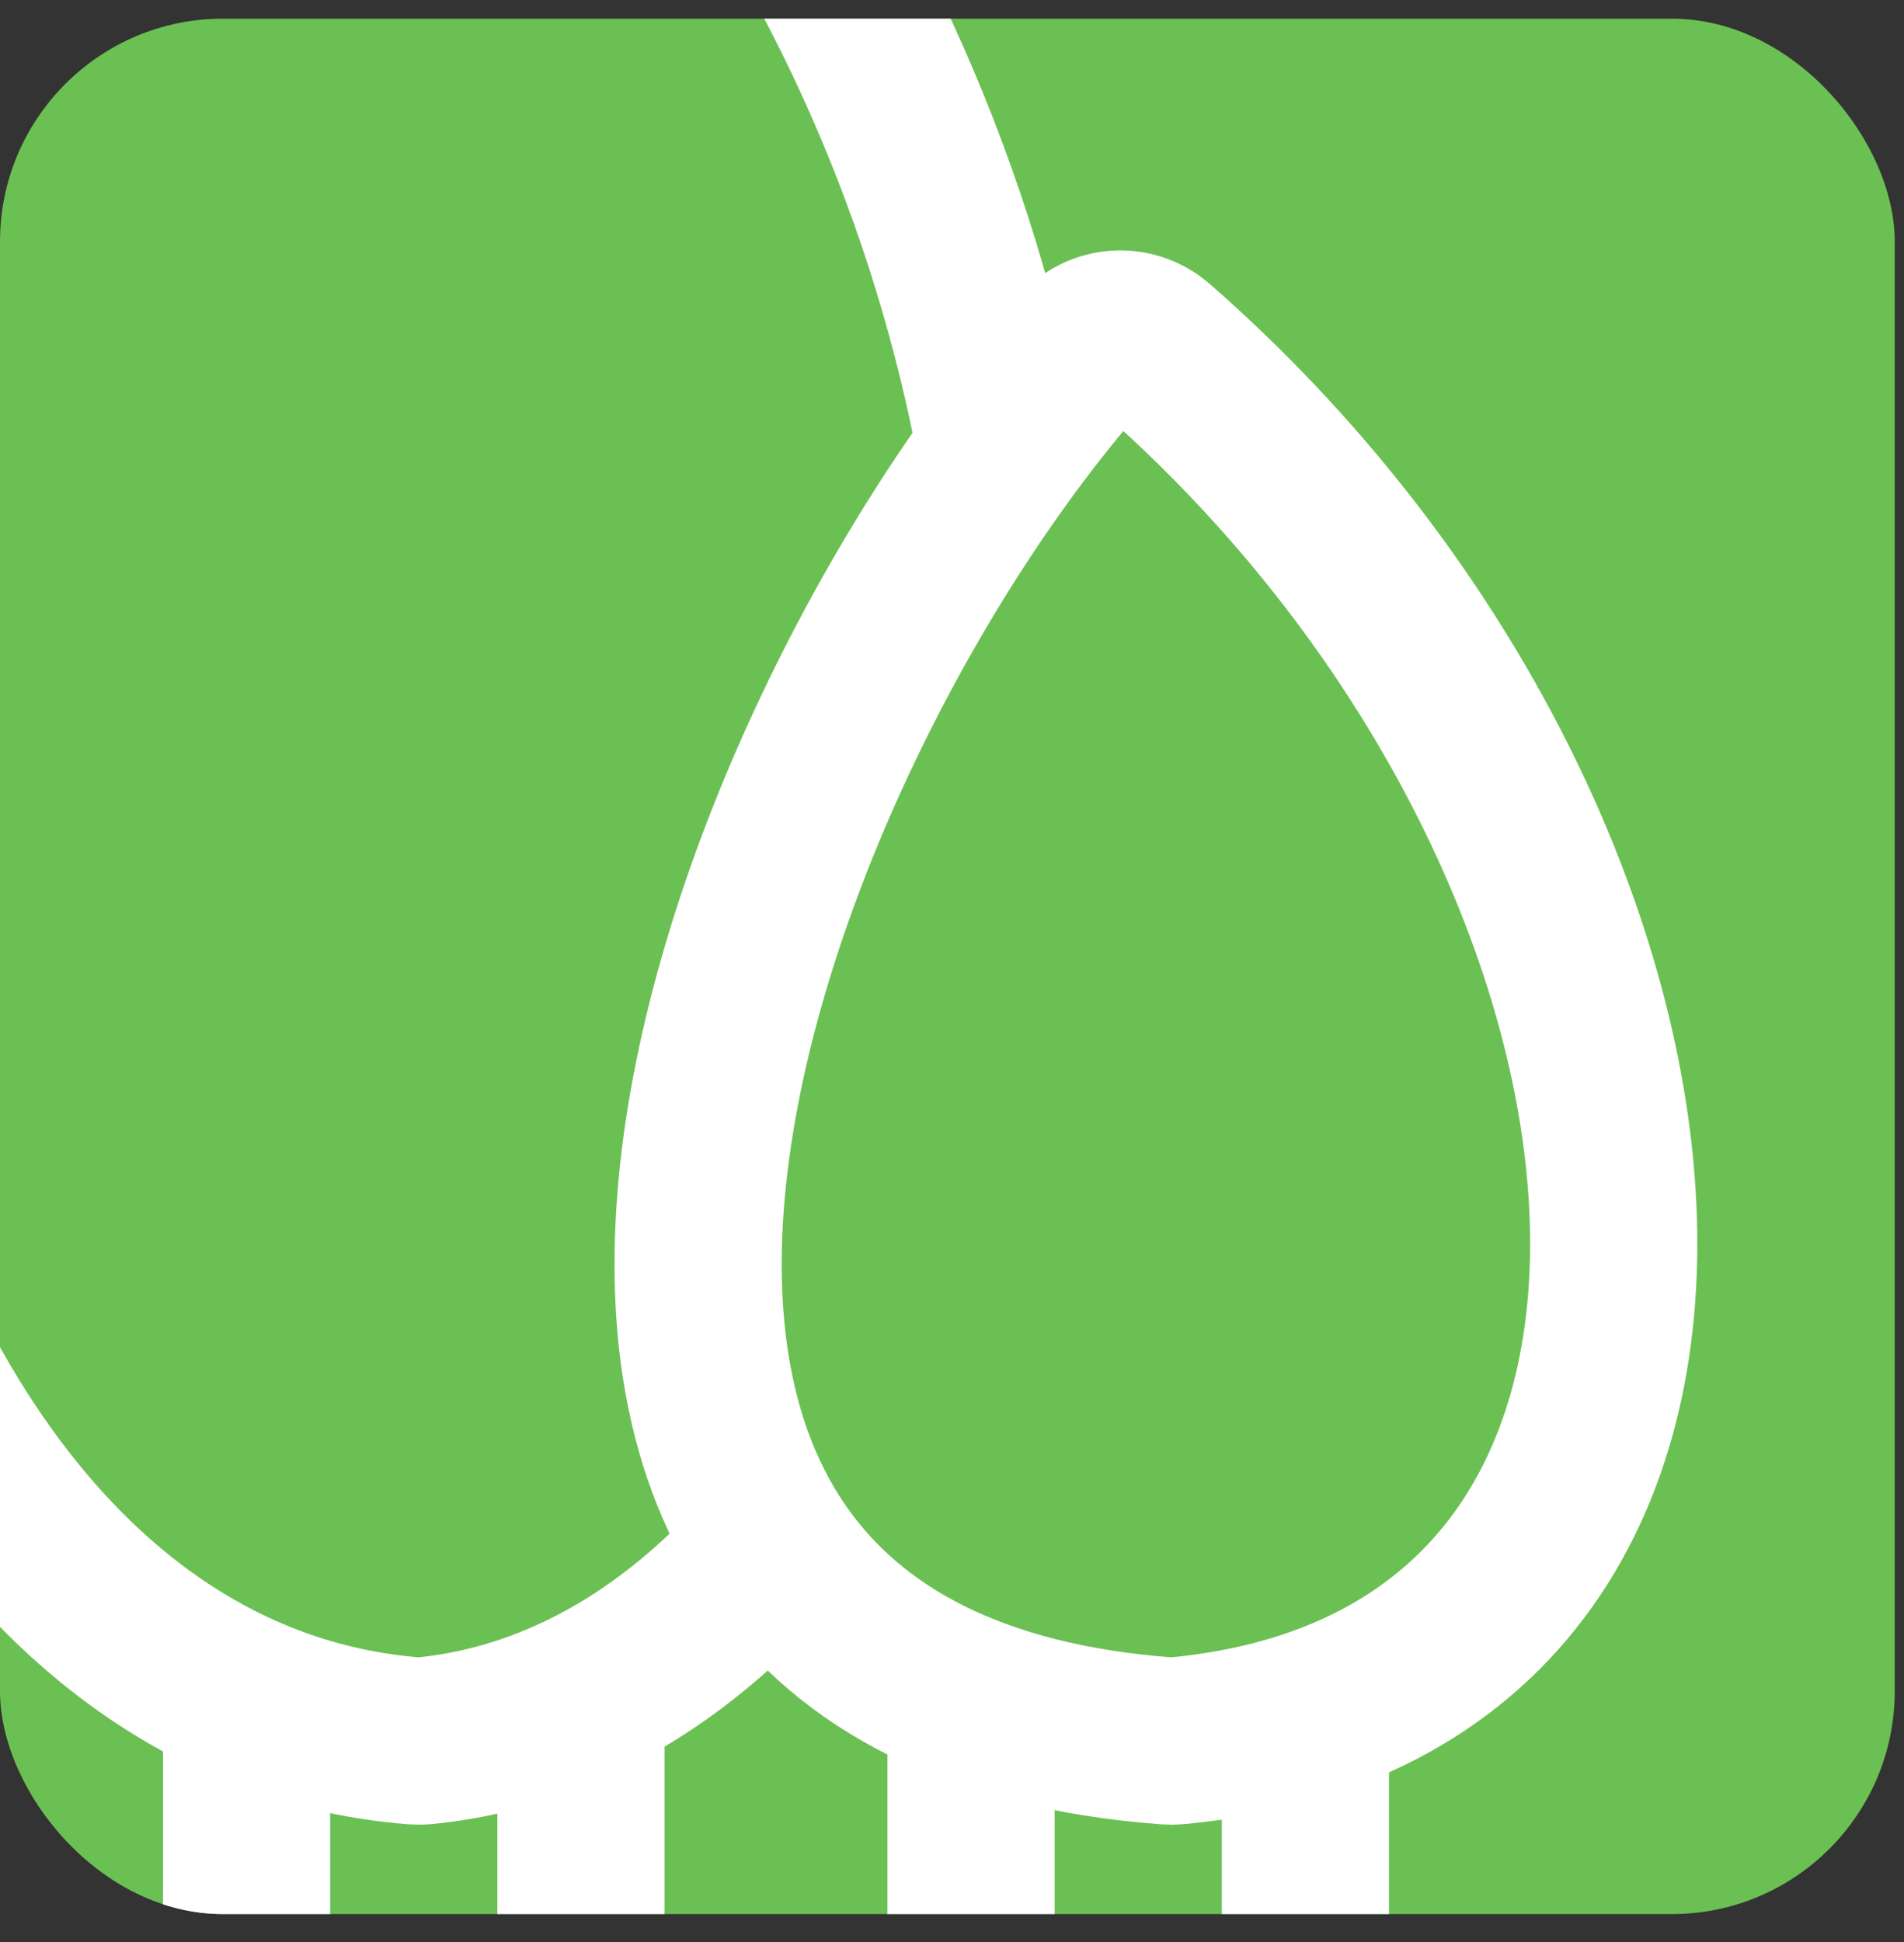
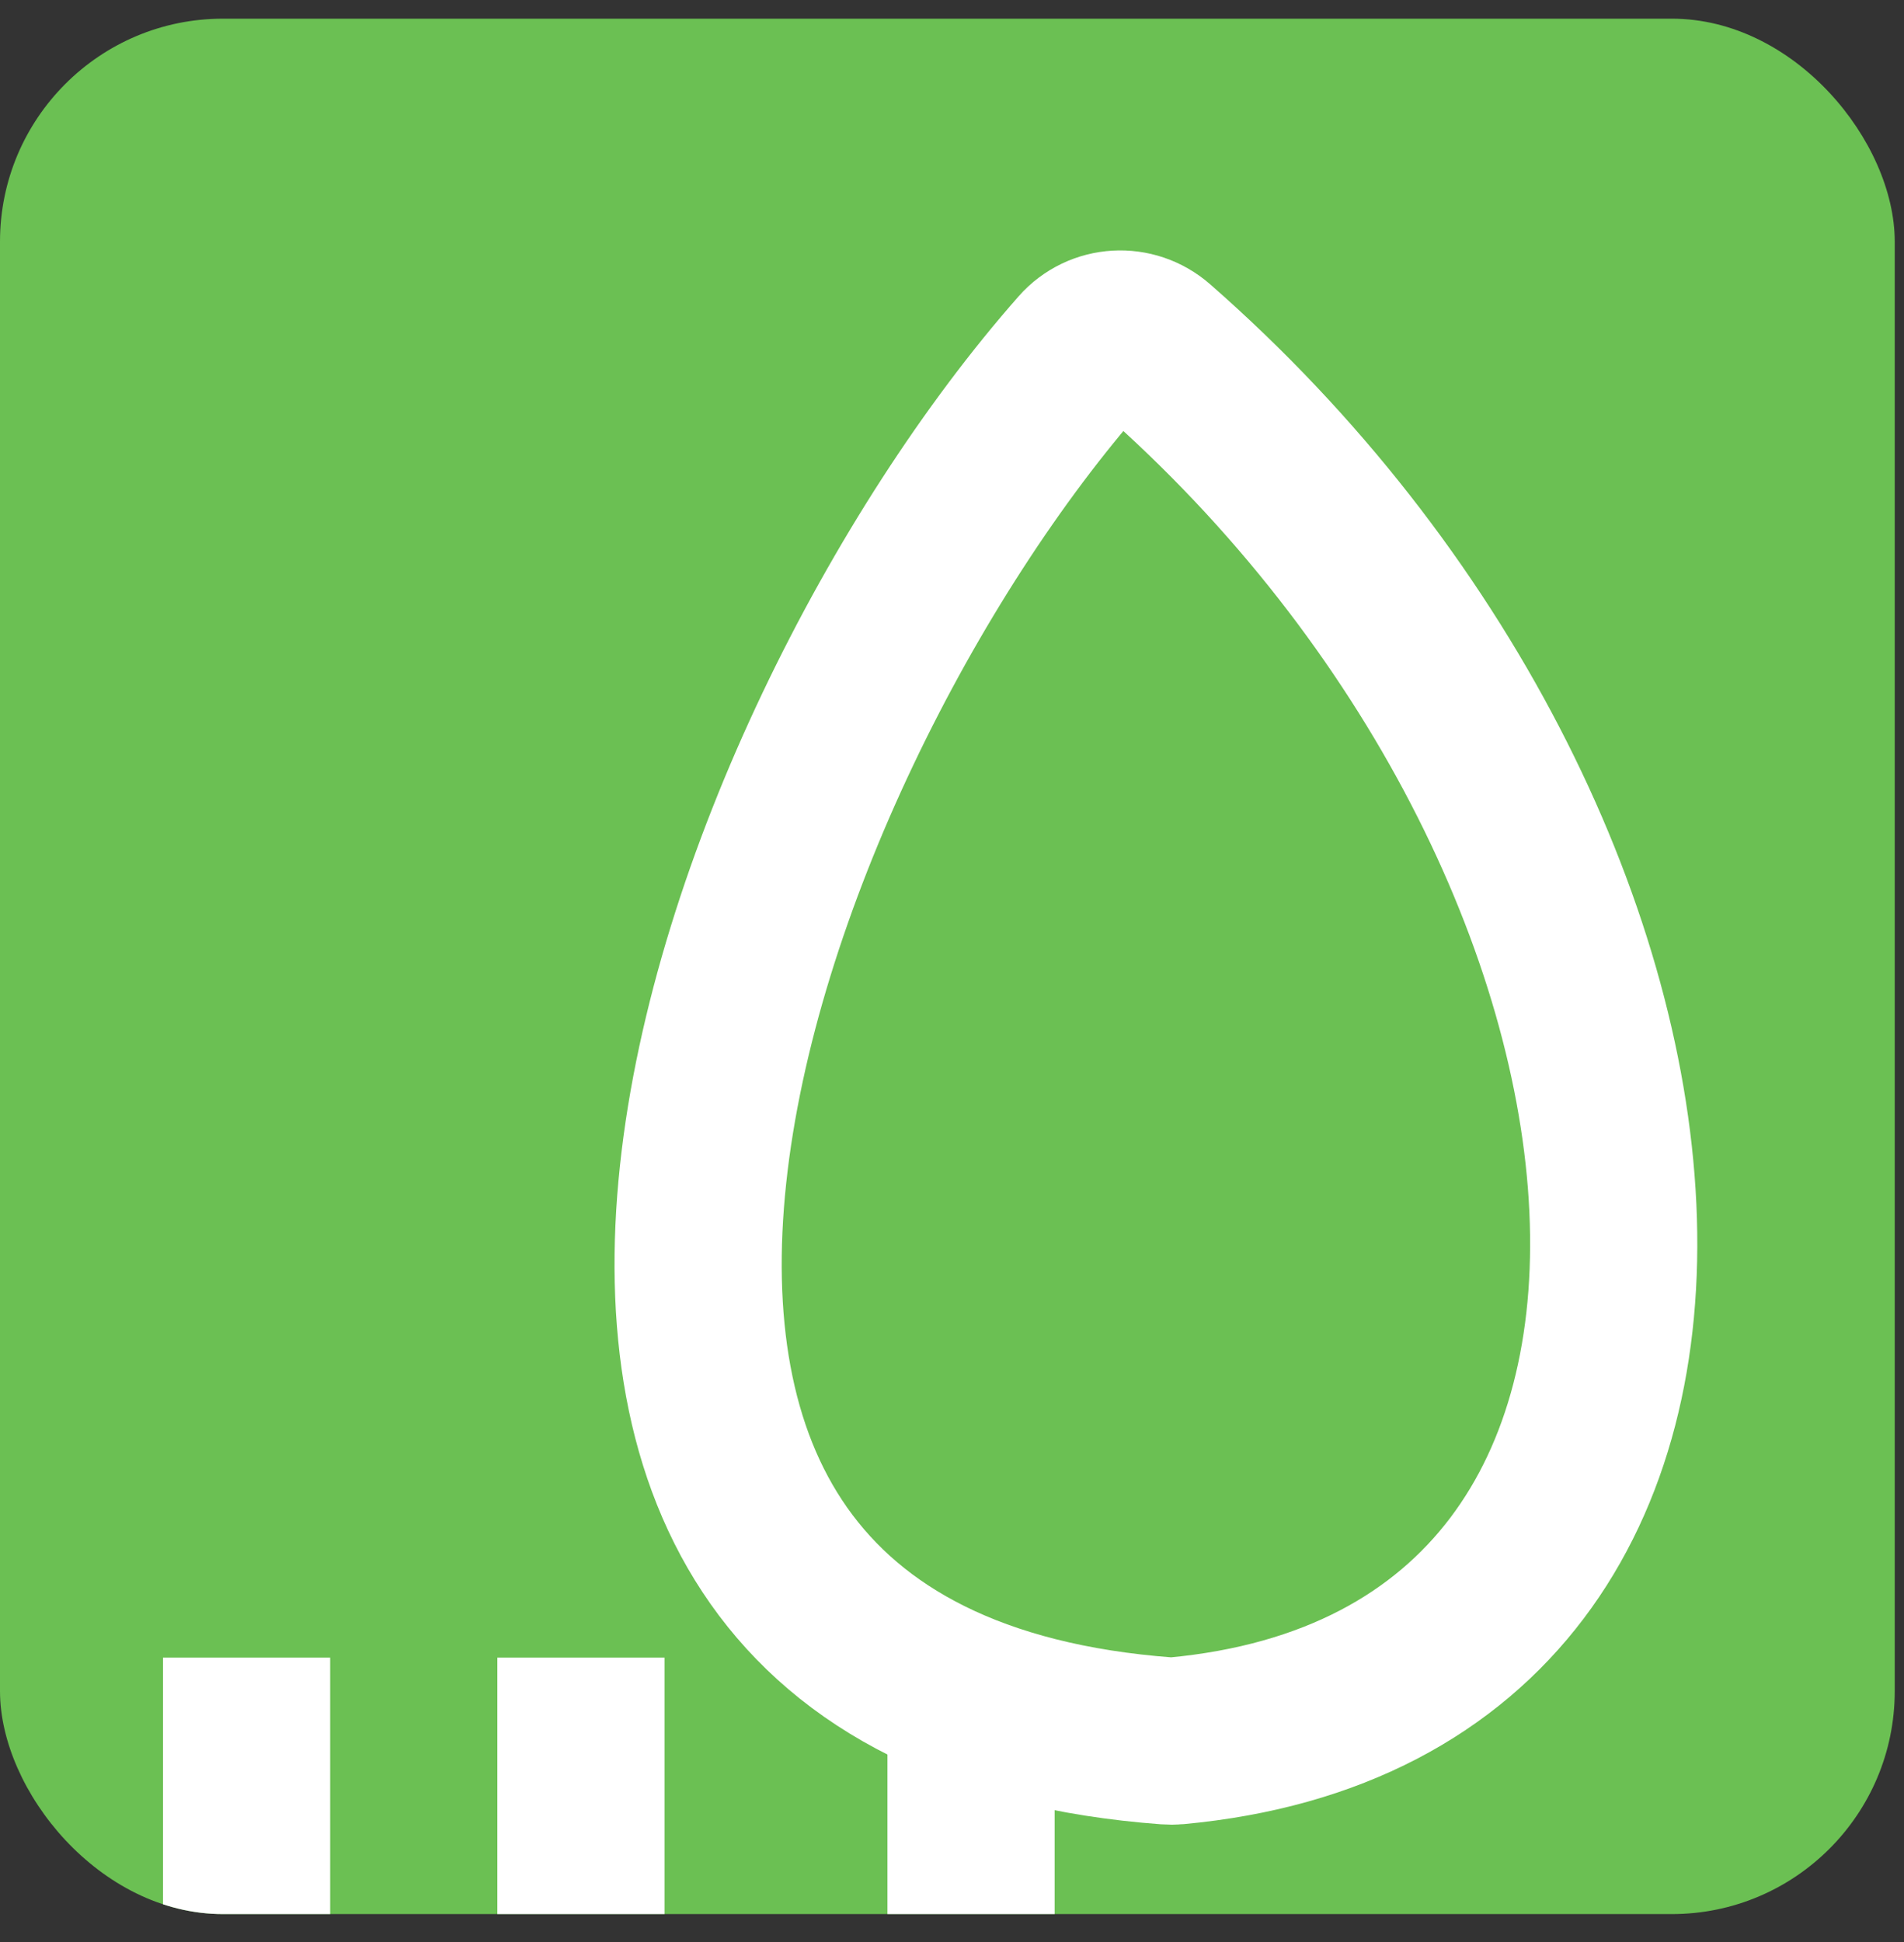
<svg xmlns="http://www.w3.org/2000/svg" width="51" height="52" viewBox="0 0 51 52" fill="none">
  <rect x="0" y="0" width="51" height="52" fill="#333333" stroke="none" />
  <g clip-path="url(#clip0_321_105)">
    <rect y="0.5" width="50.752" height="50.752" rx="5.971" fill="#6BC053" />
-     <path d="M11.111 46.615C-10.035 44.975 -14.044 -1.718 10.369 -14.014C10.885 -14.274 11.519 -14.184 11.954 -13.803C36.837 8.029 28.418 44.977 11.345 46.614C11.268 46.621 11.188 46.621 11.111 46.615Z" stroke="white" stroke-width="4.478" stroke-linecap="round" />
    <path d="M31.263 46.615C10.605 45.082 19.539 20.108 28.963 9.416C29.475 8.835 30.356 8.786 30.939 9.296C46.085 22.546 48.306 45.058 31.503 46.614C31.426 46.621 31.34 46.621 31.263 46.615Z" fill="#6BC053" stroke="white" stroke-width="4.478" stroke-linecap="round" />
-     <path d="M34.966 51.401V46.624" stroke="white" stroke-width="4.478" stroke-linecap="square" />
    <path d="M26.01 51.401V46.624" stroke="white" stroke-width="4.478" stroke-linecap="square" />
    <path d="M15.561 51.401V46.624" stroke="white" stroke-width="4.478" stroke-linecap="square" />
    <path d="M6.605 51.401V46.624" stroke="white" stroke-width="4.478" stroke-linecap="square" />
  </g>
  <defs>
    <clipPath id="clip0_321_105">
      <rect y="0.5" width="50.752" height="50.752" rx="5.971" fill="white" />
    </clipPath>
  </defs>
</svg>